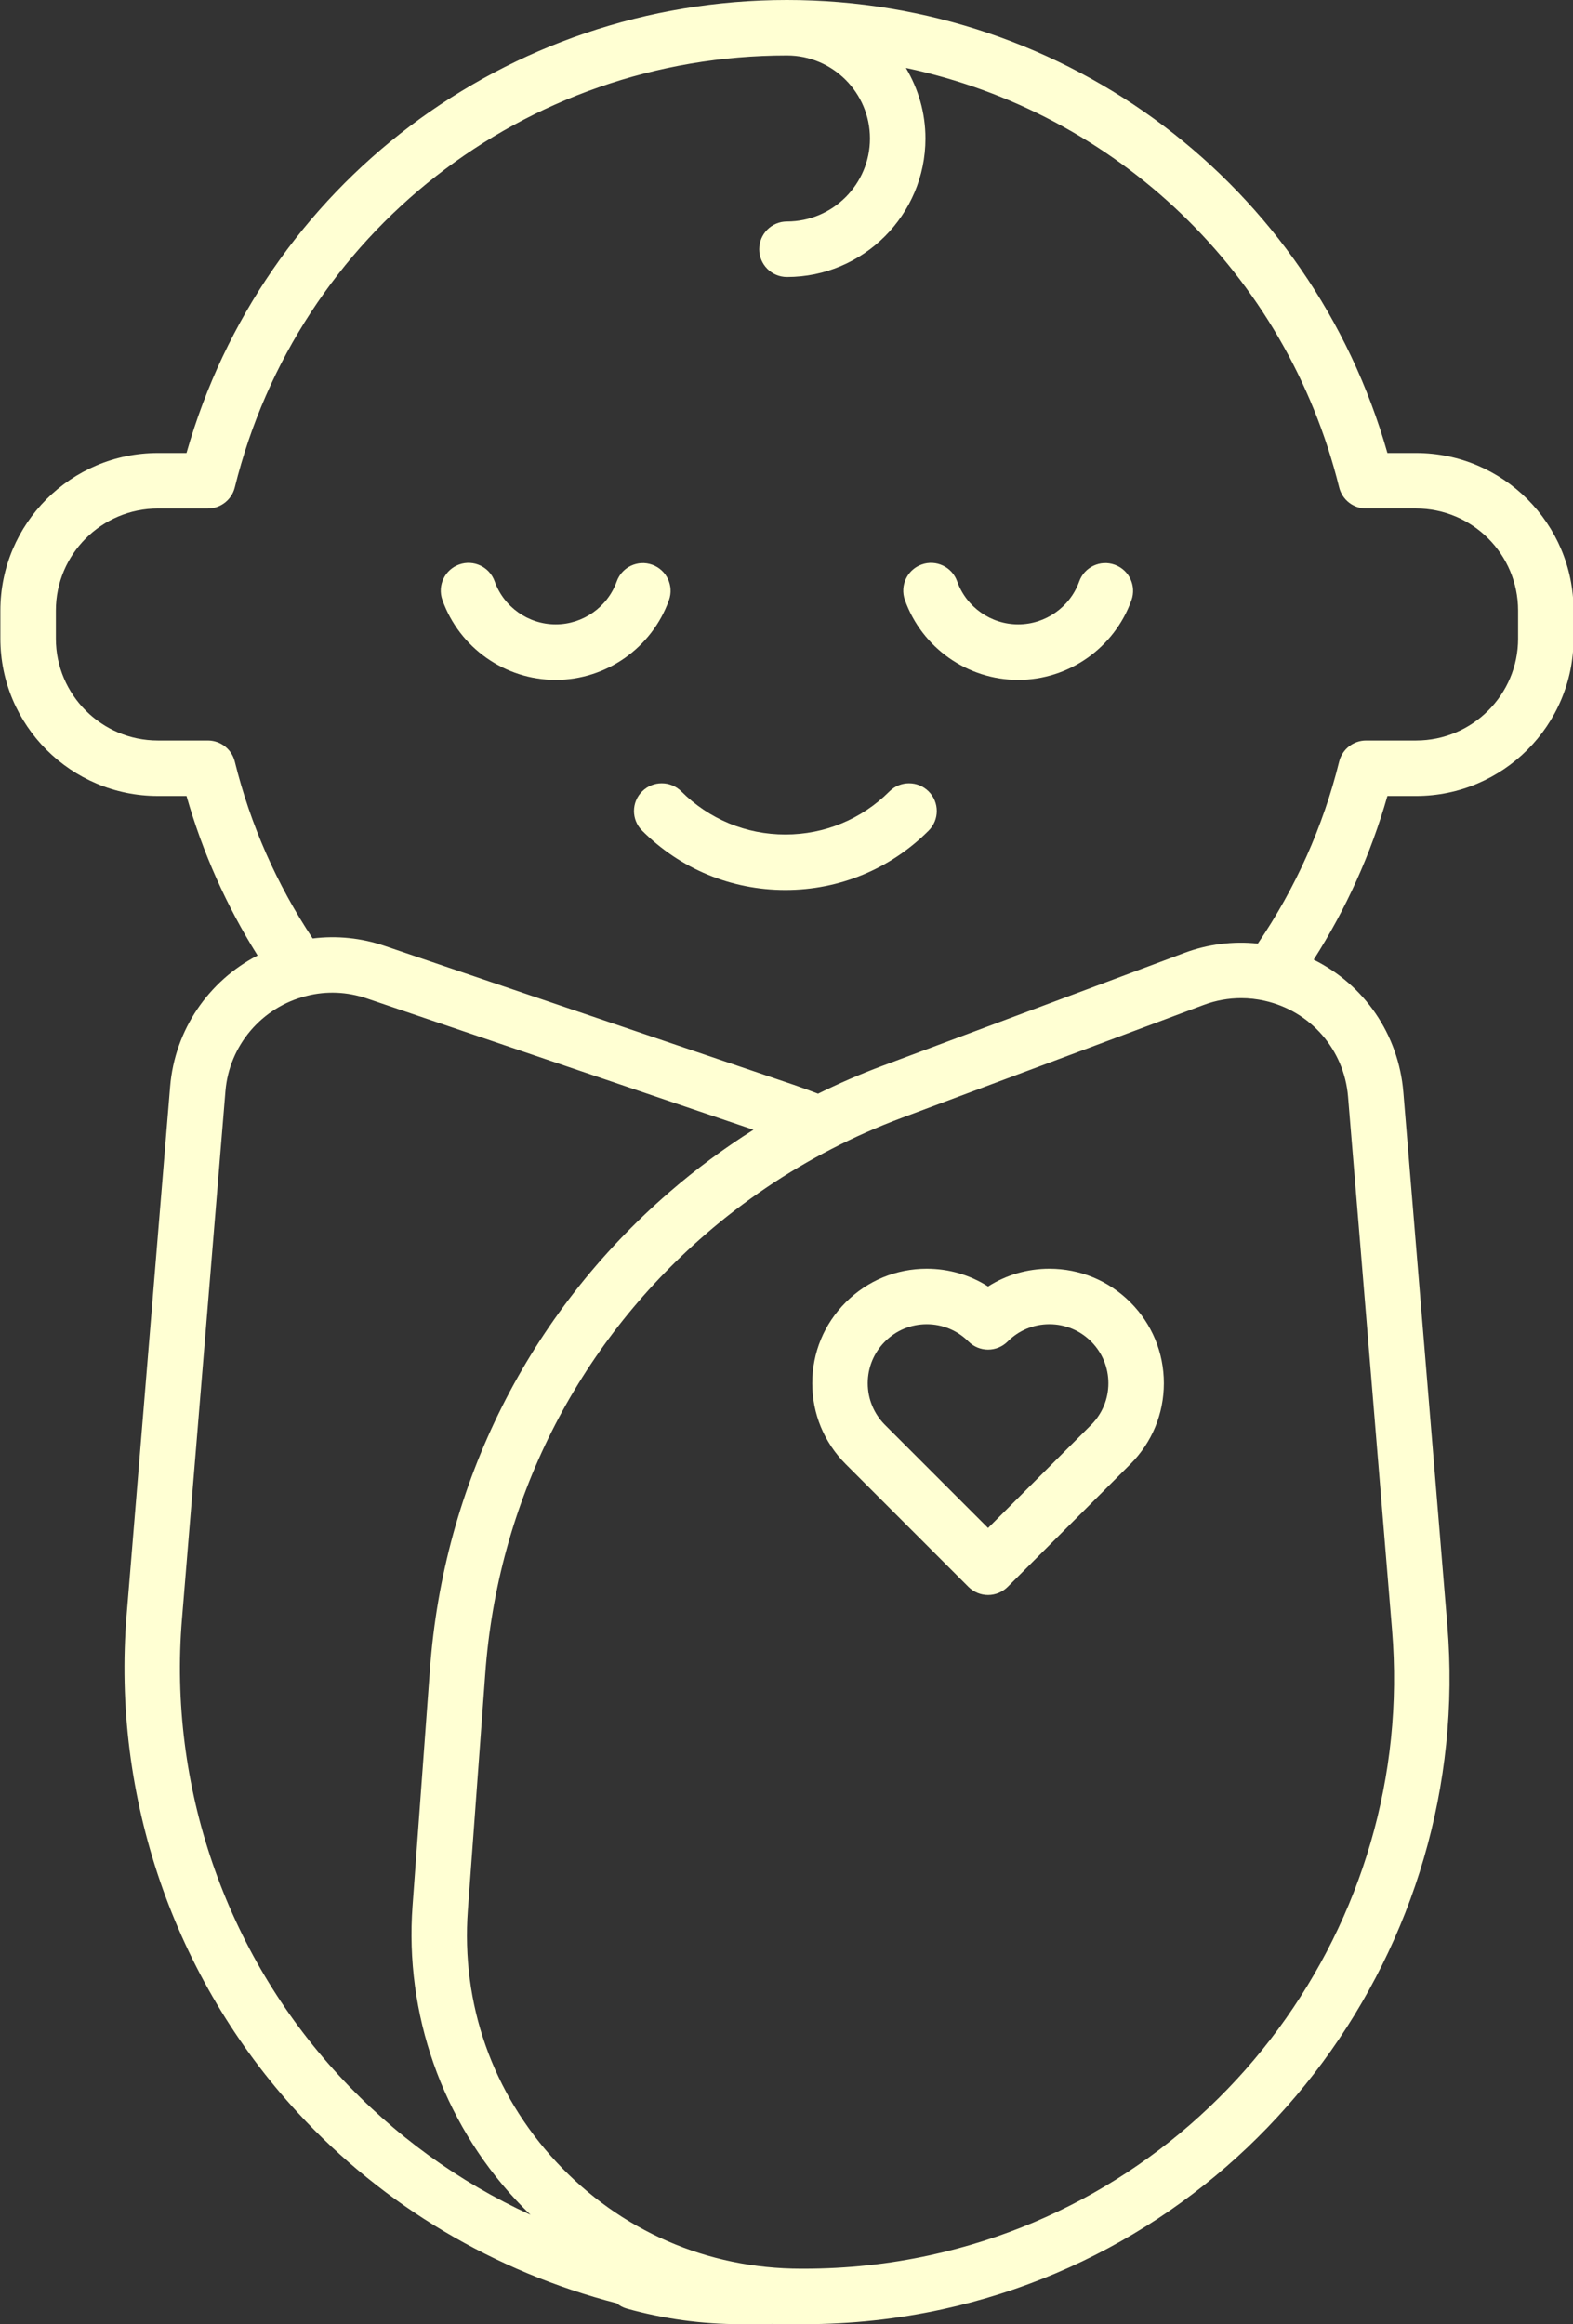
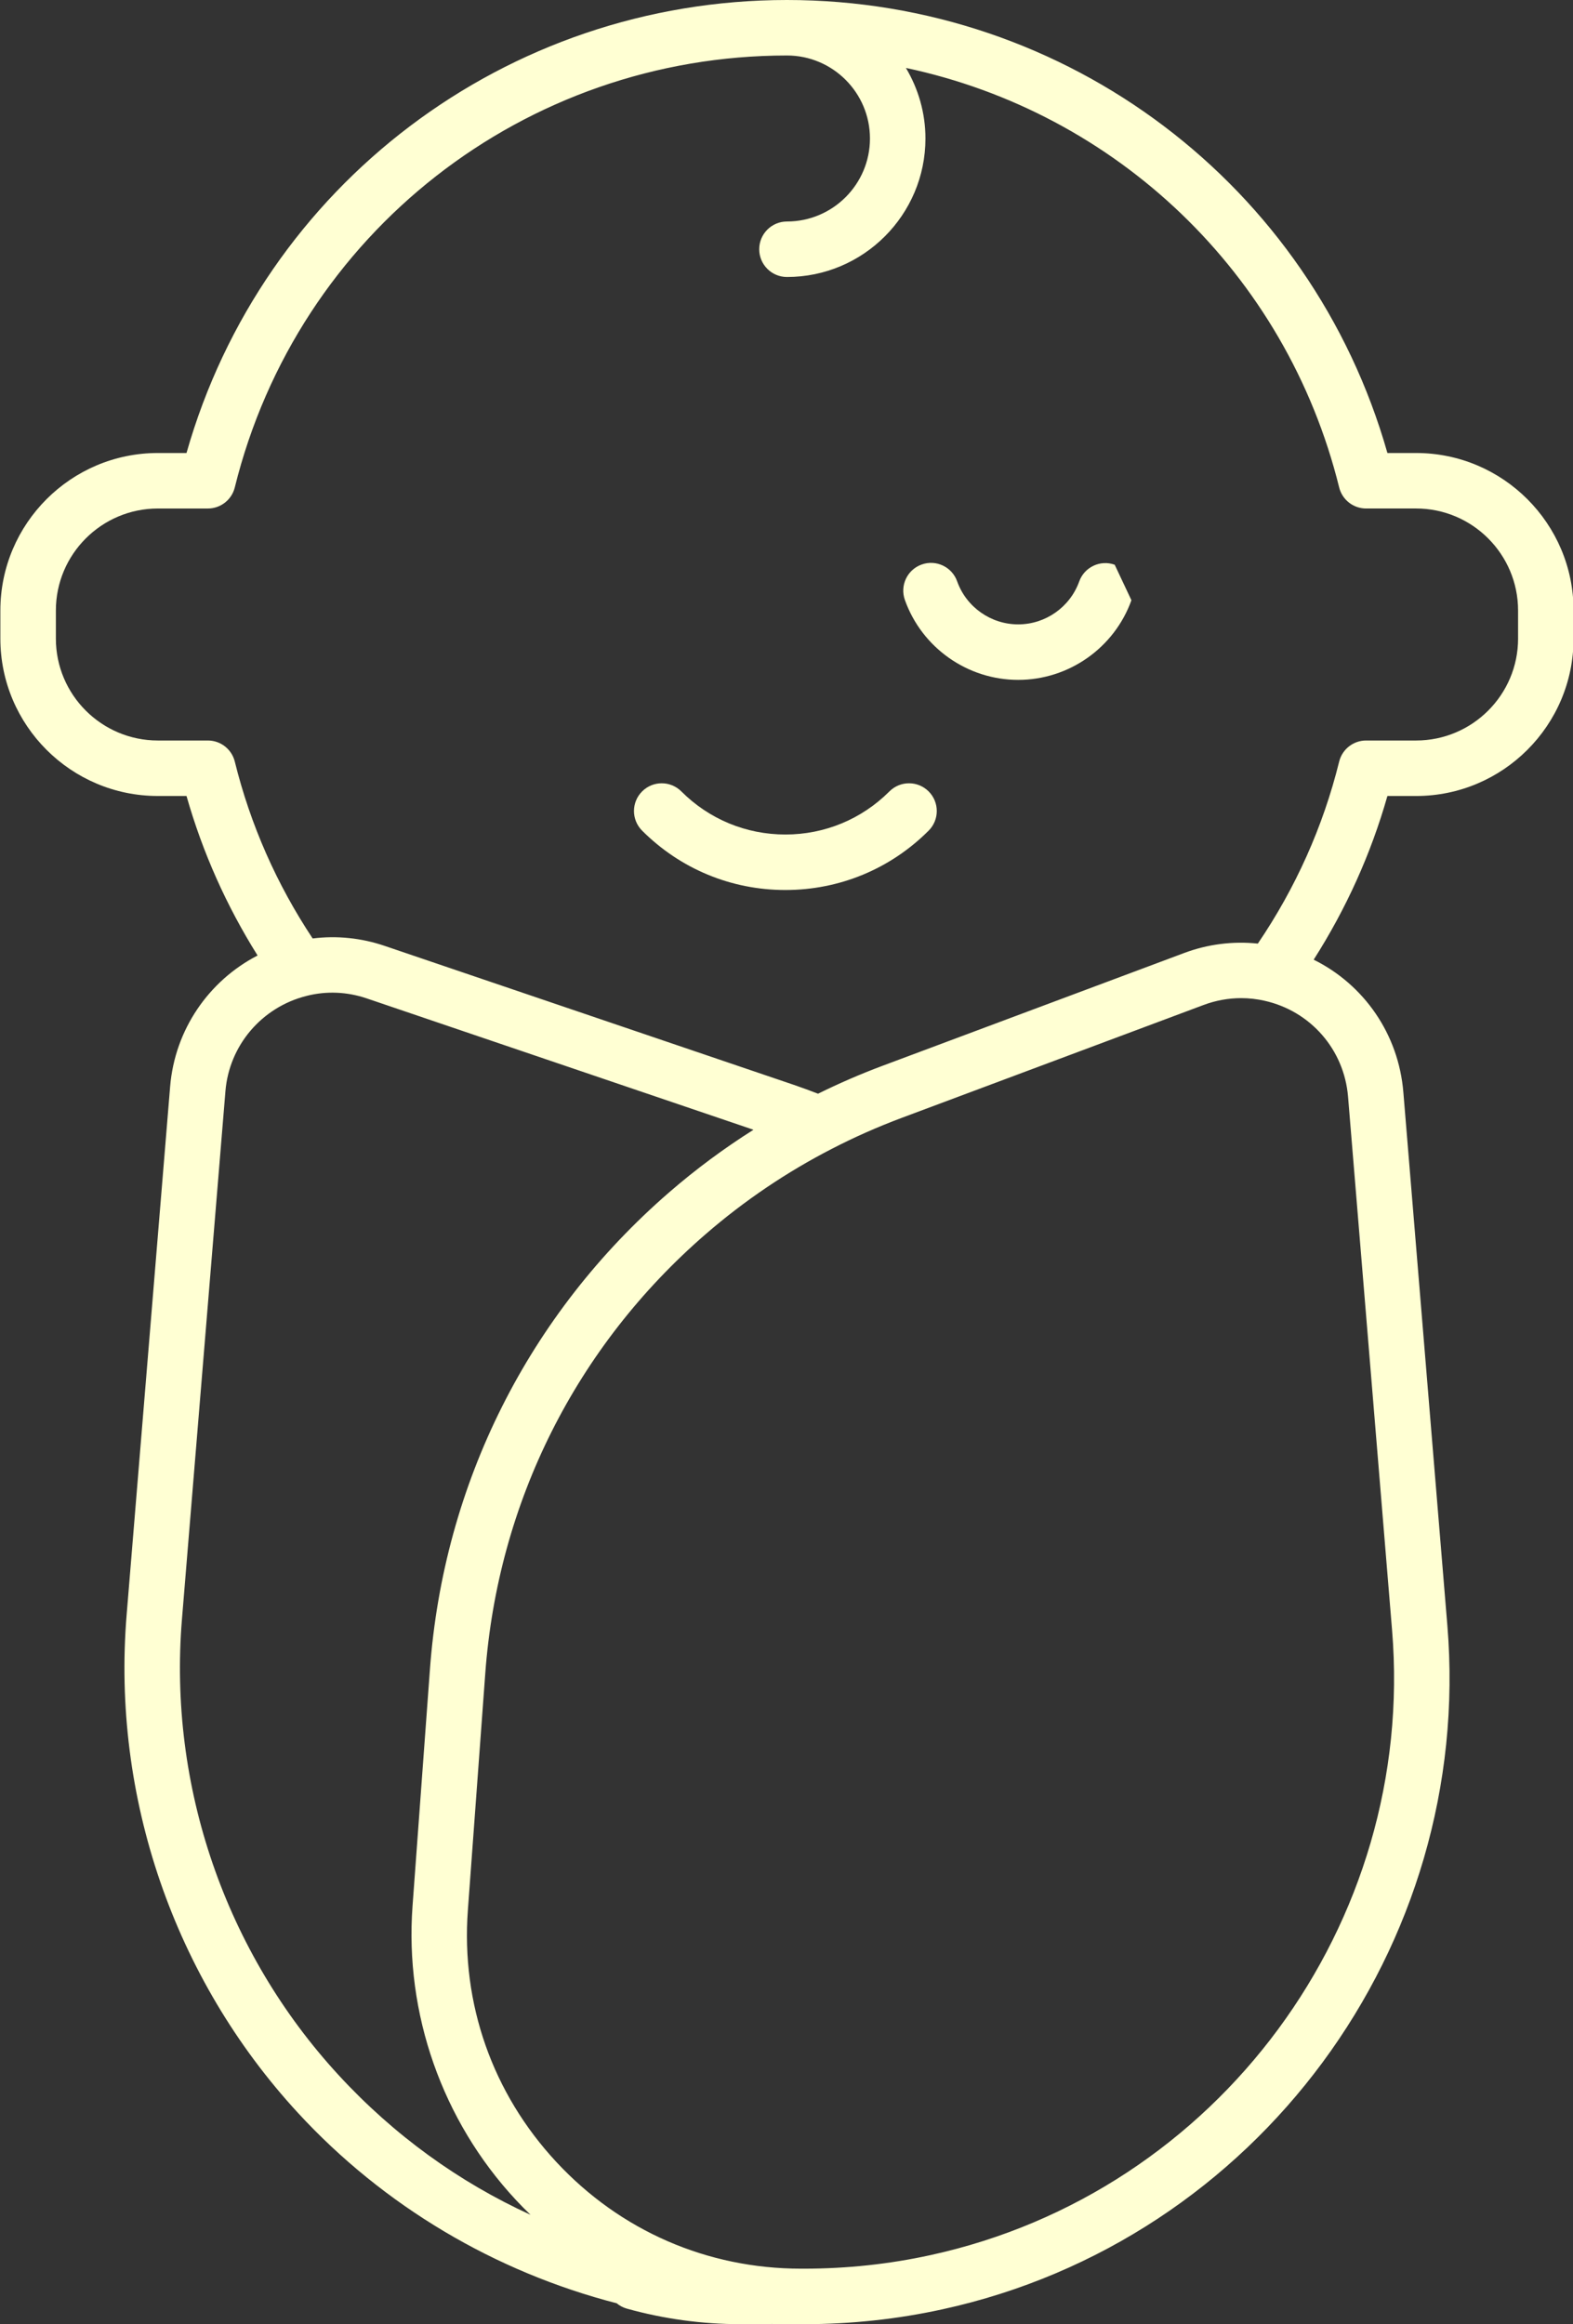
<svg xmlns="http://www.w3.org/2000/svg" fill="#ffffd3" height="251.3" preserveAspectRatio="xMidYMid meet" version="1" viewBox="42.9 2.5 170.1 251.3" width="170.1" zoomAndPan="magnify">
  <rect x="42.9" y="2.5" width="170.1" height="251.3" fill="#333333" stroke="none" />
  <g id="change1_1">
-     <path d="M163.44,63.559c-1.56-0.56-3.277,0.249-3.837,1.81c-0.996,2.774-3.647,4.639-6.598,4.639c-2.957,0-5.61-1.871-6.602-4.655 c-0.557-1.561-2.271-2.376-3.833-1.819c-1.561,0.556-2.375,2.271-1.819,3.833c1.841,5.169,6.766,8.642,12.254,8.642 c5.475,0,10.396-3.461,12.244-8.611C165.811,65.836,165,64.118,163.44,63.559z" />
-     <path d="M115.237,67.396c0.561-1.56-0.25-3.277-1.81-3.837c-1.558-0.56-3.277,0.249-3.837,1.81 c-0.996,2.774-3.647,4.639-6.597,4.639c-2.958,0-5.611-1.871-6.603-4.655c-0.557-1.561-2.271-2.376-3.833-1.819 c-1.561,0.556-2.375,2.271-1.819,3.833c1.841,5.169,6.766,8.642,12.255,8.642C108.468,76.007,113.389,72.546,115.237,67.396z" />
+     <path d="M163.44,63.559c-1.56-0.56-3.277,0.249-3.837,1.81c-0.996,2.774-3.647,4.639-6.598,4.639c-2.957,0-5.61-1.871-6.602-4.655 c-0.557-1.561-2.271-2.376-3.833-1.819c-1.561,0.556-2.375,2.271-1.819,3.833c1.841,5.169,6.766,8.642,12.254,8.642 c5.475,0,10.396-3.461,12.244-8.611z" />
    <path d="M139.079,88.068c-3.005,3.005-7.001,4.66-11.25,4.66c-4.25,0-8.246-1.655-11.251-4.66c-1.172-1.172-3.07-1.172-4.242,0 c-1.172,1.171-1.172,3.07,0,4.242c4.138,4.139,9.64,6.418,15.493,6.418c5.853,0,11.354-2.279,15.492-6.418 c1.172-1.172,1.172-3.071,0-4.242C142.149,86.896,140.249,86.896,139.079,88.068z" />
    <path d="M196.033,51.479h-3.102C184.703,22.523,158.333,2.5,128,2.5S71.297,22.523,63.068,51.479h-3.101 c-9.39,0-17.028,7.639-17.028,17.028v3.036c0,9.384,7.639,17.019,17.028,17.019h3.102c1.737,6.105,4.321,11.88,7.685,17.246 c-5.304,2.742-8.952,8.046-9.457,14.175l-4.702,57.091c-1.623,19.689,5.121,39.317,18.505,53.85 c9.317,10.117,21.363,17.22,34.488,20.608c0.314,0.259,0.681,0.462,1.097,0.578c3.999,1.115,8.143,1.681,12.315,1.681h3.11 c0.081,0,0.156-0.017,0.235-0.024c0.301,0.004,0.6,0.024,0.901,0.024h2.282h0.323c5.062,0,10.096-0.541,14.96-1.607 c33.99-7.41,57.464-39.19,54.604-73.924l-4.761-57.678c-0.516-6.274-4.256-11.628-9.696-14.32 c3.509-5.505,6.19-11.431,7.973-17.699h3.102c9.389,0,17.027-7.635,17.027-17.019v-3.036 C213.061,59.118,205.422,51.479,196.033,51.479z M79.514,226.859c-12.251-13.303-18.425-31.27-16.938-49.293l4.702-57.09 c0.408-4.951,3.932-9.089,8.783-10.301c2.133-0.544,4.383-0.45,6.511,0.277l41.806,14.198c-3.189,2.013-6.23,4.266-9.086,6.74 c-15.229,13.18-24.427,31.507-25.901,51.606l-1.881,25.587c-0.854,11.631,3.211,23.203,11.153,31.75 c0.521,0.561,1.057,1.103,1.606,1.632C92.537,238.433,85.497,233.357,79.514,226.859z M188.674,121.074l4.761,57.678 c2.615,31.748-18.837,60.796-49.904,67.569c-4.446,0.975-9.049,1.469-13.679,1.469h-0.323c-10.155,0-19.557-4.098-26.471-11.539 c-6.911-7.438-10.308-17.106-9.564-27.227l1.881-25.587c1.357-18.504,9.825-35.376,23.844-47.51 c4.172-3.612,8.768-6.718,13.668-9.233c2.38-1.231,4.903-2.349,7.499-3.322l32.67-12.215c1.313-0.491,2.685-0.739,4.058-0.739 c0.853,0,1.707,0.096,2.548,0.288C184.634,111.828,188.256,115.994,188.674,121.074z M207.061,71.544 c0,6.075-4.947,11.019-11.027,11.019h-5.408c-1.38,0-2.581,0.94-2.912,2.28c-1.743,7.05-4.709,13.657-8.795,19.679 c-2.68-0.28-5.398,0.054-7.966,1.016l-32.671,12.215c-2.381,0.892-4.701,1.904-6.922,2.999c-0.858-0.33-1.719-0.65-2.61-0.954 l-44.243-15.025c-2.538-0.867-5.199-1.131-7.798-0.806c-3.886-5.857-6.726-12.277-8.42-19.125 c-0.331-1.339-1.533-2.279-2.912-2.279h-5.407c-6.081,0-11.028-4.943-11.028-11.019v-3.036c0-6.081,4.947-11.028,11.028-11.028 h5.407c1.38,0,2.581-0.94,2.912-2.28C75.087,27.704,99.642,8.5,128,8.5c4.948,0,8.975,4.026,8.975,8.975s-4.026,8.974-8.975,8.974 c-1.657,0-3,1.343-3,3s1.343,3,3,3c8.257,0,14.975-6.717,14.975-14.974c0-2.788-0.78-5.391-2.112-7.629 c22.682,4.81,41.105,22.121,46.85,45.353c0.331,1.34,1.532,2.28,2.912,2.28h5.408c6.08,0,11.027,4.947,11.027,11.028V71.544z" />
-     <path d="M165.131,143.303C165.131,143.303,165.131,143.303,165.131,143.303c-2.338-2.339-5.446-3.626-8.753-3.626 c-2.385,0-4.667,0.67-6.632,1.921c-1.965-1.251-4.247-1.921-6.632-1.921c-3.307,0-6.416,1.287-8.753,3.625 c-2.339,2.338-3.626,5.447-3.626,8.754s1.287,6.415,3.626,8.753l13.264,13.265c0.562,0.562,1.325,0.879,2.121,0.879 s1.559-0.316,2.121-0.879l13.264-13.265c2.339-2.338,3.626-5.446,3.626-8.753S167.47,145.641,165.131,143.303 C165.131,143.303,165.131,143.303,165.131,143.303z M160.889,156.566l-11.143,11.143l-11.143-11.143 c-1.205-1.205-1.868-2.808-1.868-4.511c0-1.704,0.663-3.306,1.869-4.511c1.204-1.205,2.806-1.868,4.51-1.868 c1.703,0,3.306,0.663,4.511,1.868c1.172,1.172,3.07,1.172,4.242,0c1.205-1.205,2.808-1.868,4.511-1.868 c1.704,0,3.306,0.663,4.51,1.868c0.001,0,0.001,0,0.001,0.001c1.205,1.204,1.868,2.806,1.868,4.51 C162.757,153.759,162.094,155.361,160.889,156.566z" />
  </g>
</svg>